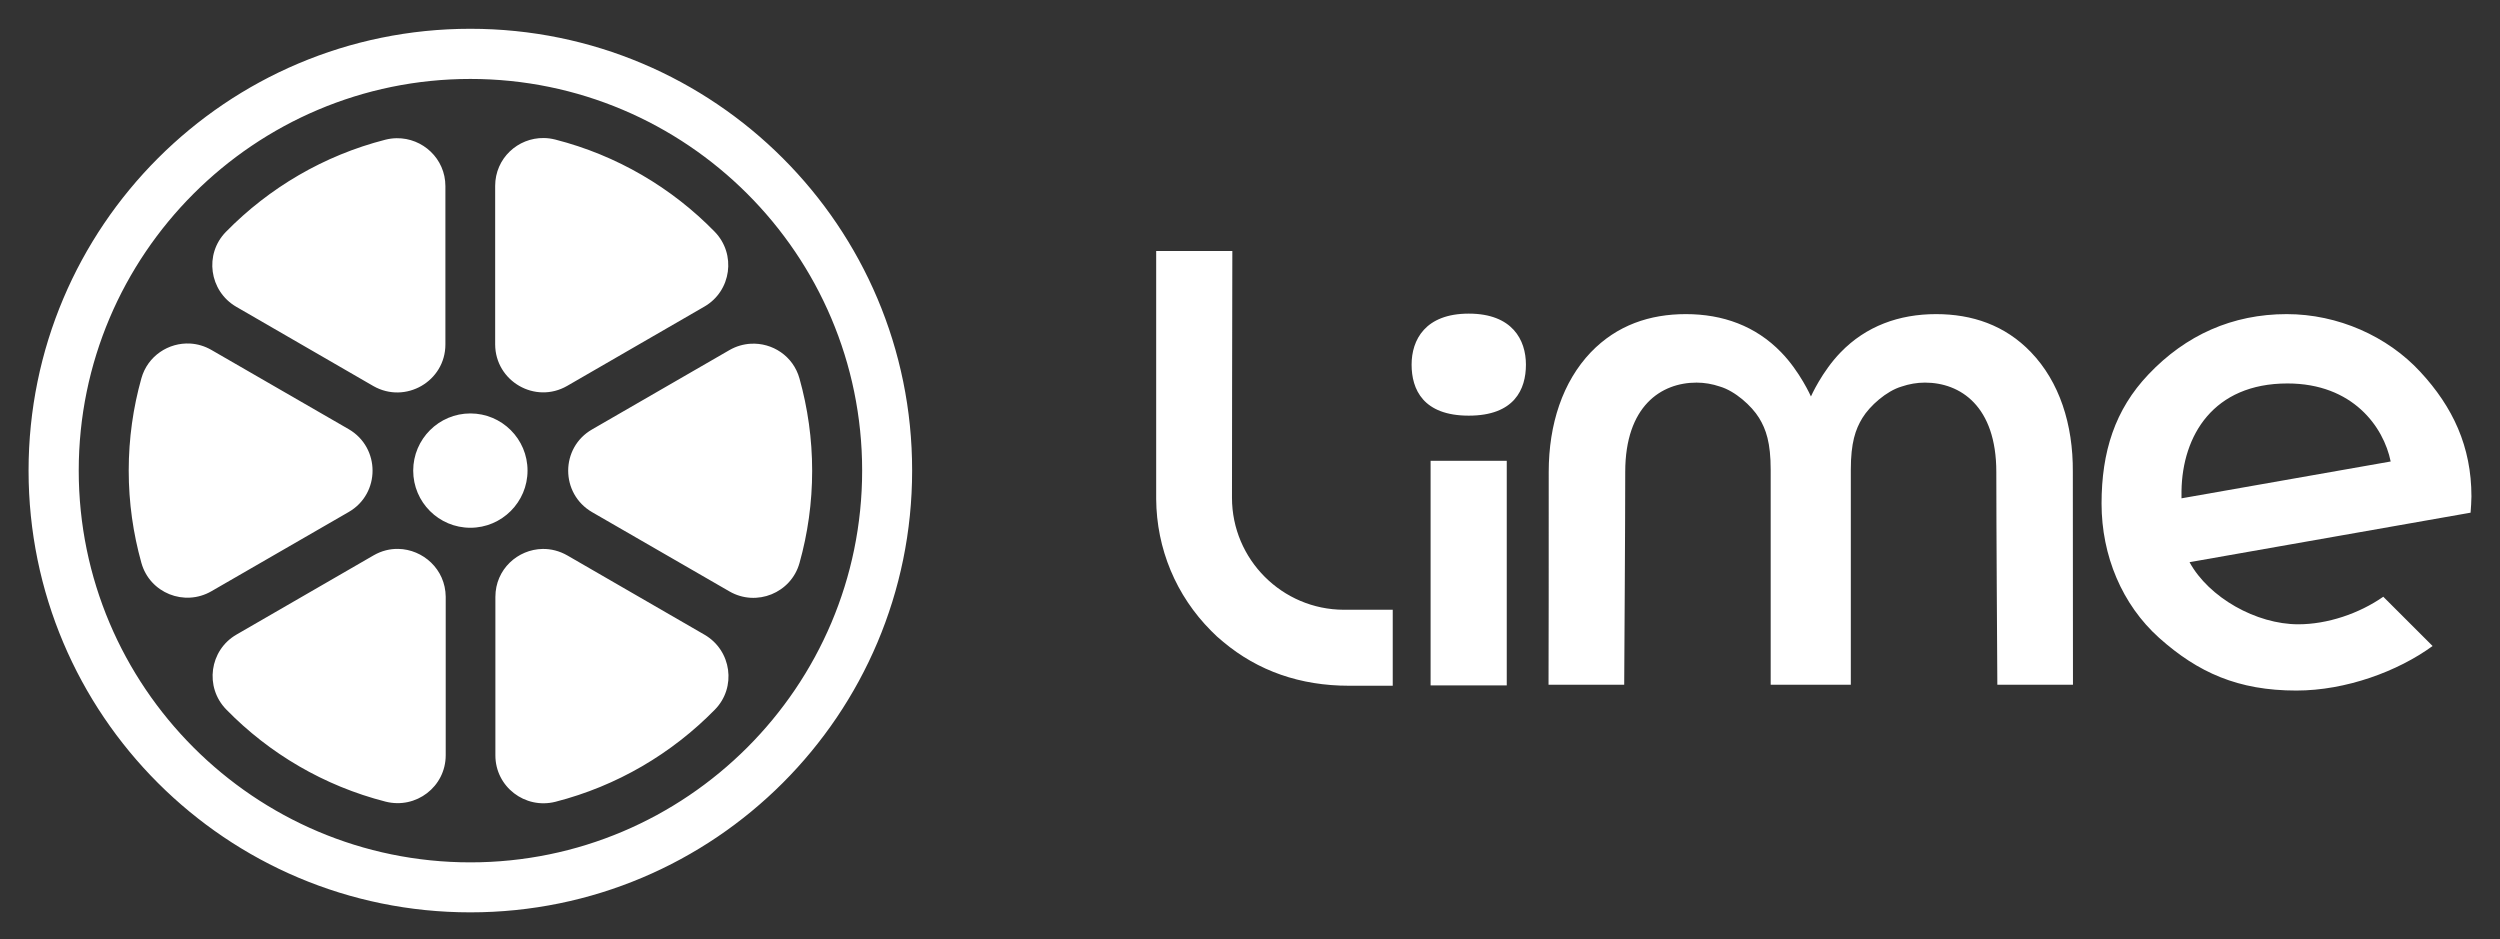
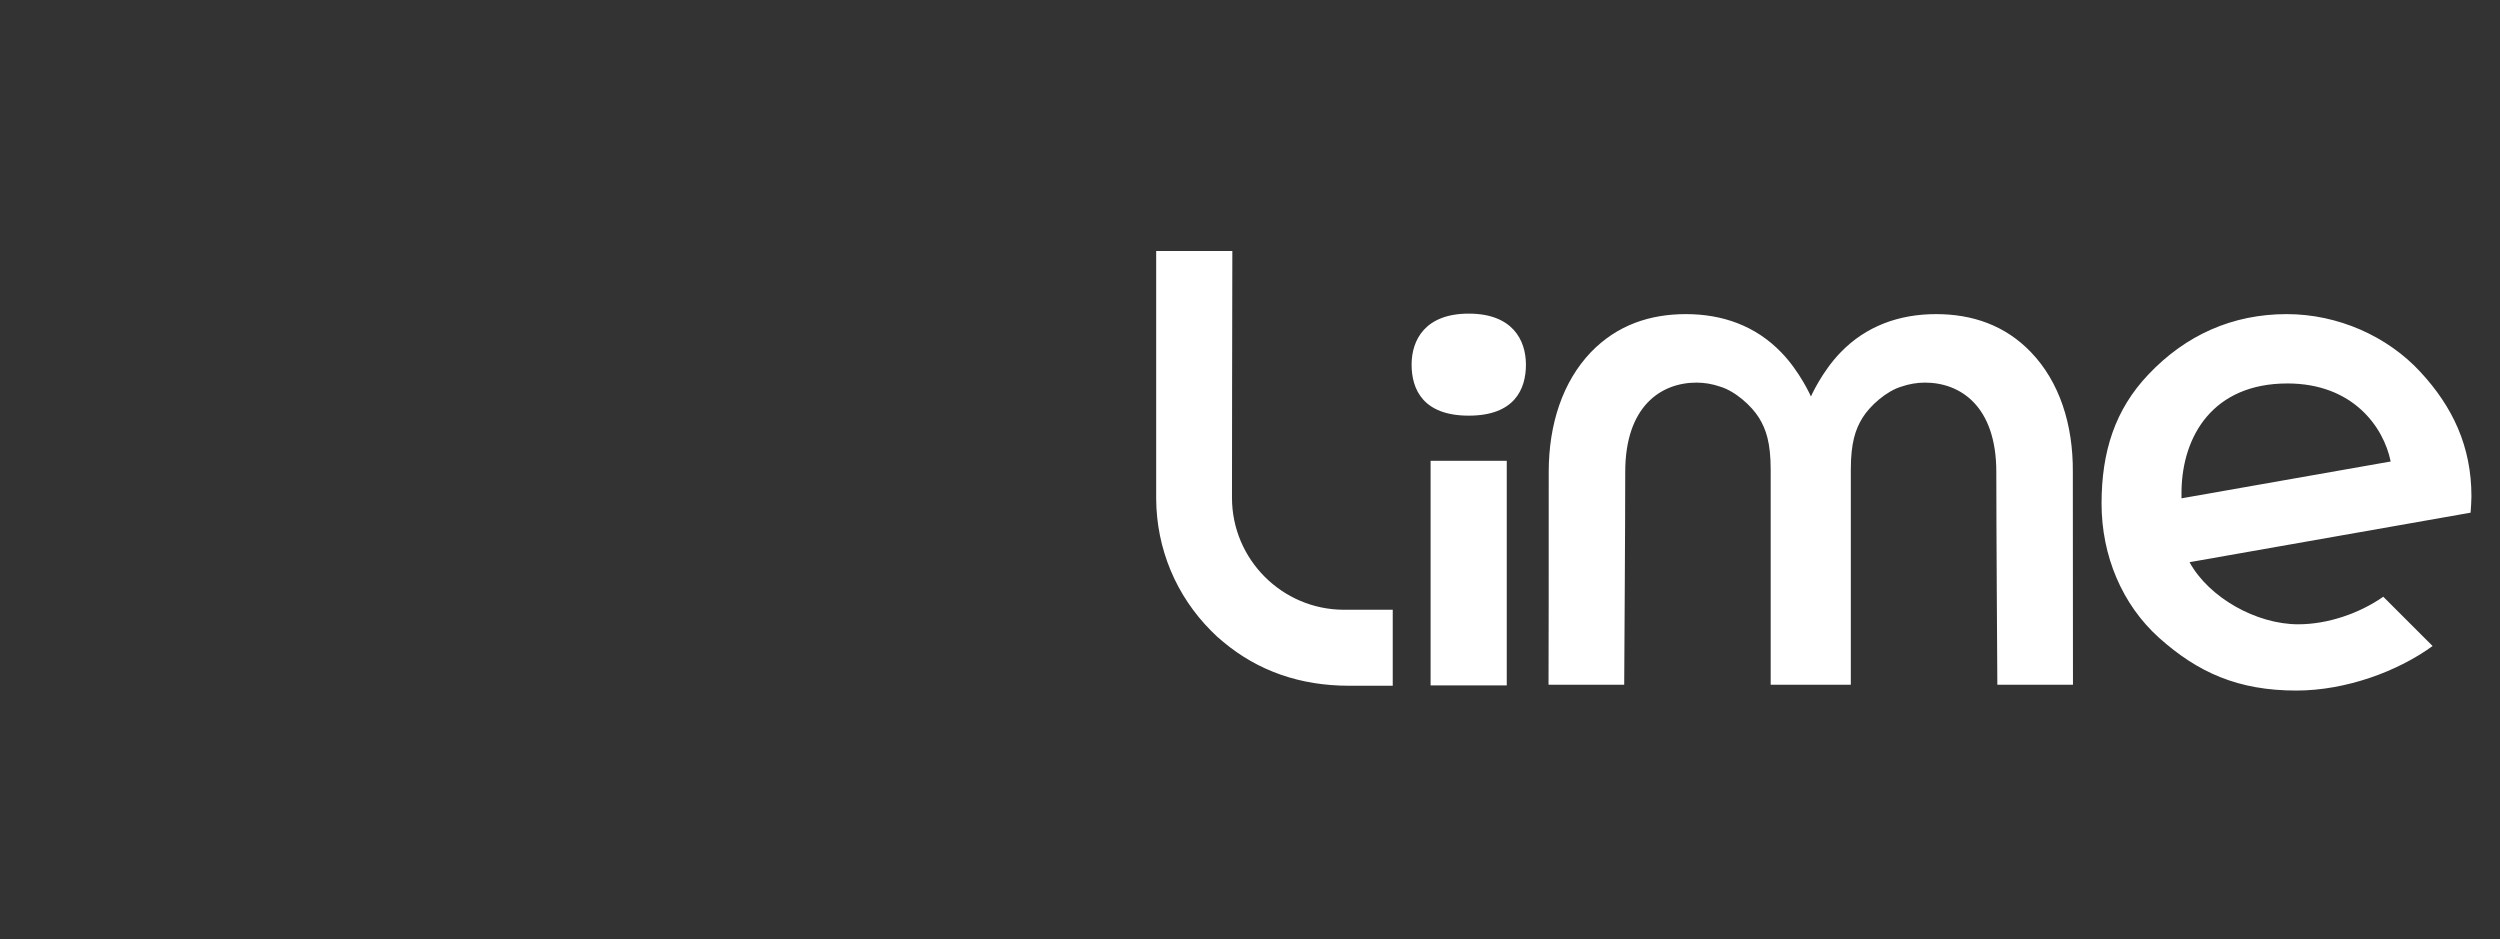
<svg xmlns="http://www.w3.org/2000/svg" width="1025" height="385" viewBox="0 0 1025 385" fill="none">
  <rect x="0" y="0" width="1025" height="385" fill="#333333" stroke="none" />
  <path d="M474.034 102.9V204.587C474.174 225.009 482.171 244.173 496.558 258.629C498.102 260.244 499.795 261.777 501.549 263.181C515.795 275.111 533.12 281.153 553.05 281.153H571.022V250H550.948C525.683 249.934 505.114 229.357 505.114 204.093C505.114 202.549 505.189 118.129 505.26 102.9H474.034H474.034ZM602.193 128.587C584.297 128.587 578.755 139.396 578.755 149.502C578.755 159.608 583.455 170.417 602.193 170.417C620.931 170.417 625.631 159.608 625.631 149.502C625.631 139.396 620.088 128.587 602.193 128.587V128.587ZM691.191 128.788C676.454 128.788 662.969 133.279 652.232 144.438C640.722 156.508 634.973 173.858 634.973 193.508C634.973 227.404 634.97 270.276 634.898 280.733H665.923C665.989 268.803 666.344 215.334 666.344 193.508C666.344 166.489 681.068 156.87 695.595 156.87C698.823 156.87 702.051 157.427 705.139 158.479C711.384 160.303 718.191 166.419 721.209 171.331C724.085 176.033 725.981 181.505 725.981 192.594V280.733H758.834V192.594C758.834 181.505 760.728 176.033 763.606 171.331C766.623 166.419 773.429 160.303 779.676 158.479C782.763 157.427 785.991 156.87 789.219 156.87C803.746 156.87 818.489 166.489 818.489 193.508C818.489 215.263 818.839 268.803 818.909 280.733H849.916C849.916 270.276 849.86 227.474 849.86 193.508C850 173.858 844.308 156.508 832.729 144.438C822.062 133.279 808.525 128.788 793.788 128.788C778.63 128.788 765.069 133.7 754.682 144.438C746.963 152.367 742.488 162.556 742.488 162.556C742.488 162.556 737.995 152.367 730.275 144.438C719.819 133.63 706.347 128.788 691.188 128.788H691.191ZM937.564 128.788C915.317 128.788 896.169 137.365 880.87 153.506C867.115 167.962 861.637 185.225 861.637 206.488C861.637 227.823 870.063 247.886 885.221 261.5C901.152 275.746 917.633 283.128 941.494 283.128C961.847 283.128 983.128 275.25 997.365 264.864L977.145 244.662C967.185 251.609 954.214 255.96 942.281 255.96C925.087 255.96 905.639 245.019 897.708 230.493L1012.94 210.199C1013.08 208.234 1013.29 205.51 1013.29 203.545C1013.29 183.052 1005.65 166.833 992.319 152.446C978.84 137.849 958.552 128.788 937.564 128.788H937.564ZM937.856 157.217C964.666 157.217 977.296 175.036 980.179 189.211L894.417 204.313V201.296C894.768 178.558 907.469 157.217 937.856 157.217ZM586.543 188.937V281.007H617.769V188.937H586.543V188.937Z" fill="white" />
-   <path d="M192.834 11.8C92.83 11.8 11.711 92.938 11.711 192.941C11.711 293.016 92.83 374.064 192.834 374.064C292.908 374.064 373.975 292.945 373.975 192.941C374.041 92.938 292.908 11.8 192.834 11.8ZM192.853 32.367C281.417 32.367 353.481 104.376 353.481 192.941C353.481 281.506 281.417 353.569 192.853 353.569C104.288 353.569 32.279 281.506 32.279 192.941C32.279 104.376 104.288 32.367 192.853 32.367V32.367ZM223 56.592C212.308 56.426 203.017 64.928 203.017 76.227V141.22C203.083 156.309 219.439 165.784 232.561 158.205L288.779 125.717C299.868 119.33 301.968 104.159 292.984 94.966C275.37 76.93 252.907 63.669 227.643 57.213C226.082 56.818 224.527 56.615 223 56.592V56.592ZM162.613 56.666C161.086 56.685 159.531 56.893 157.969 57.288C132.775 63.744 110.331 77.005 92.647 95.041C83.664 104.164 85.764 119.317 96.852 125.774L153.07 158.279C166.264 165.788 182.614 156.31 182.614 141.222V76.302C182.614 65.064 173.305 56.513 162.613 56.666V56.666ZM77.984 140.856C69.158 140.357 60.544 145.906 57.965 155.117C54.597 167.117 52.773 179.819 52.773 192.943C52.773 206.066 54.597 218.698 57.965 230.769C61.404 243.12 75.58 248.8 86.668 242.415L142.96 209.927C156.012 202.418 156.012 183.538 142.96 175.958L86.668 143.471C83.897 141.874 80.926 141.023 77.984 140.856ZM307.775 140.931C304.833 141.104 301.863 141.931 299.091 143.527L242.799 176.034C229.676 183.543 229.676 202.423 242.799 210.002L299.091 242.49C310.178 248.876 324.356 243.125 327.794 230.844C331.163 218.843 332.986 206.14 332.986 193.018C332.986 179.894 331.163 167.262 327.794 155.192C325.215 145.928 316.601 140.415 307.775 140.932V140.931ZM192.852 169.507C179.939 169.507 169.414 180.032 169.414 192.945C169.414 205.928 179.939 216.382 192.852 216.382C205.765 216.382 216.29 205.857 216.29 192.945C216.29 179.962 205.765 169.507 192.852 169.507ZM163.29 225.048C159.919 224.983 156.461 225.804 153.198 227.681L96.98 260.169C85.892 266.555 83.792 281.708 92.775 290.901C110.389 308.937 132.833 322.216 158.098 328.672C170.589 331.831 182.742 322.553 182.742 309.641V244.665C182.637 233.349 173.402 225.232 163.29 225.048V225.048ZM222.47 225.067C212.305 225.225 203.109 233.37 203.109 244.739V309.714C203.109 322.556 215.243 331.886 227.735 328.728C252.929 322.272 275.391 309.011 293.076 290.975C302.059 281.852 299.958 266.699 288.871 260.242L232.653 227.755C229.354 225.86 225.858 225.014 222.47 225.067V225.067Z" fill="white" />
</svg>